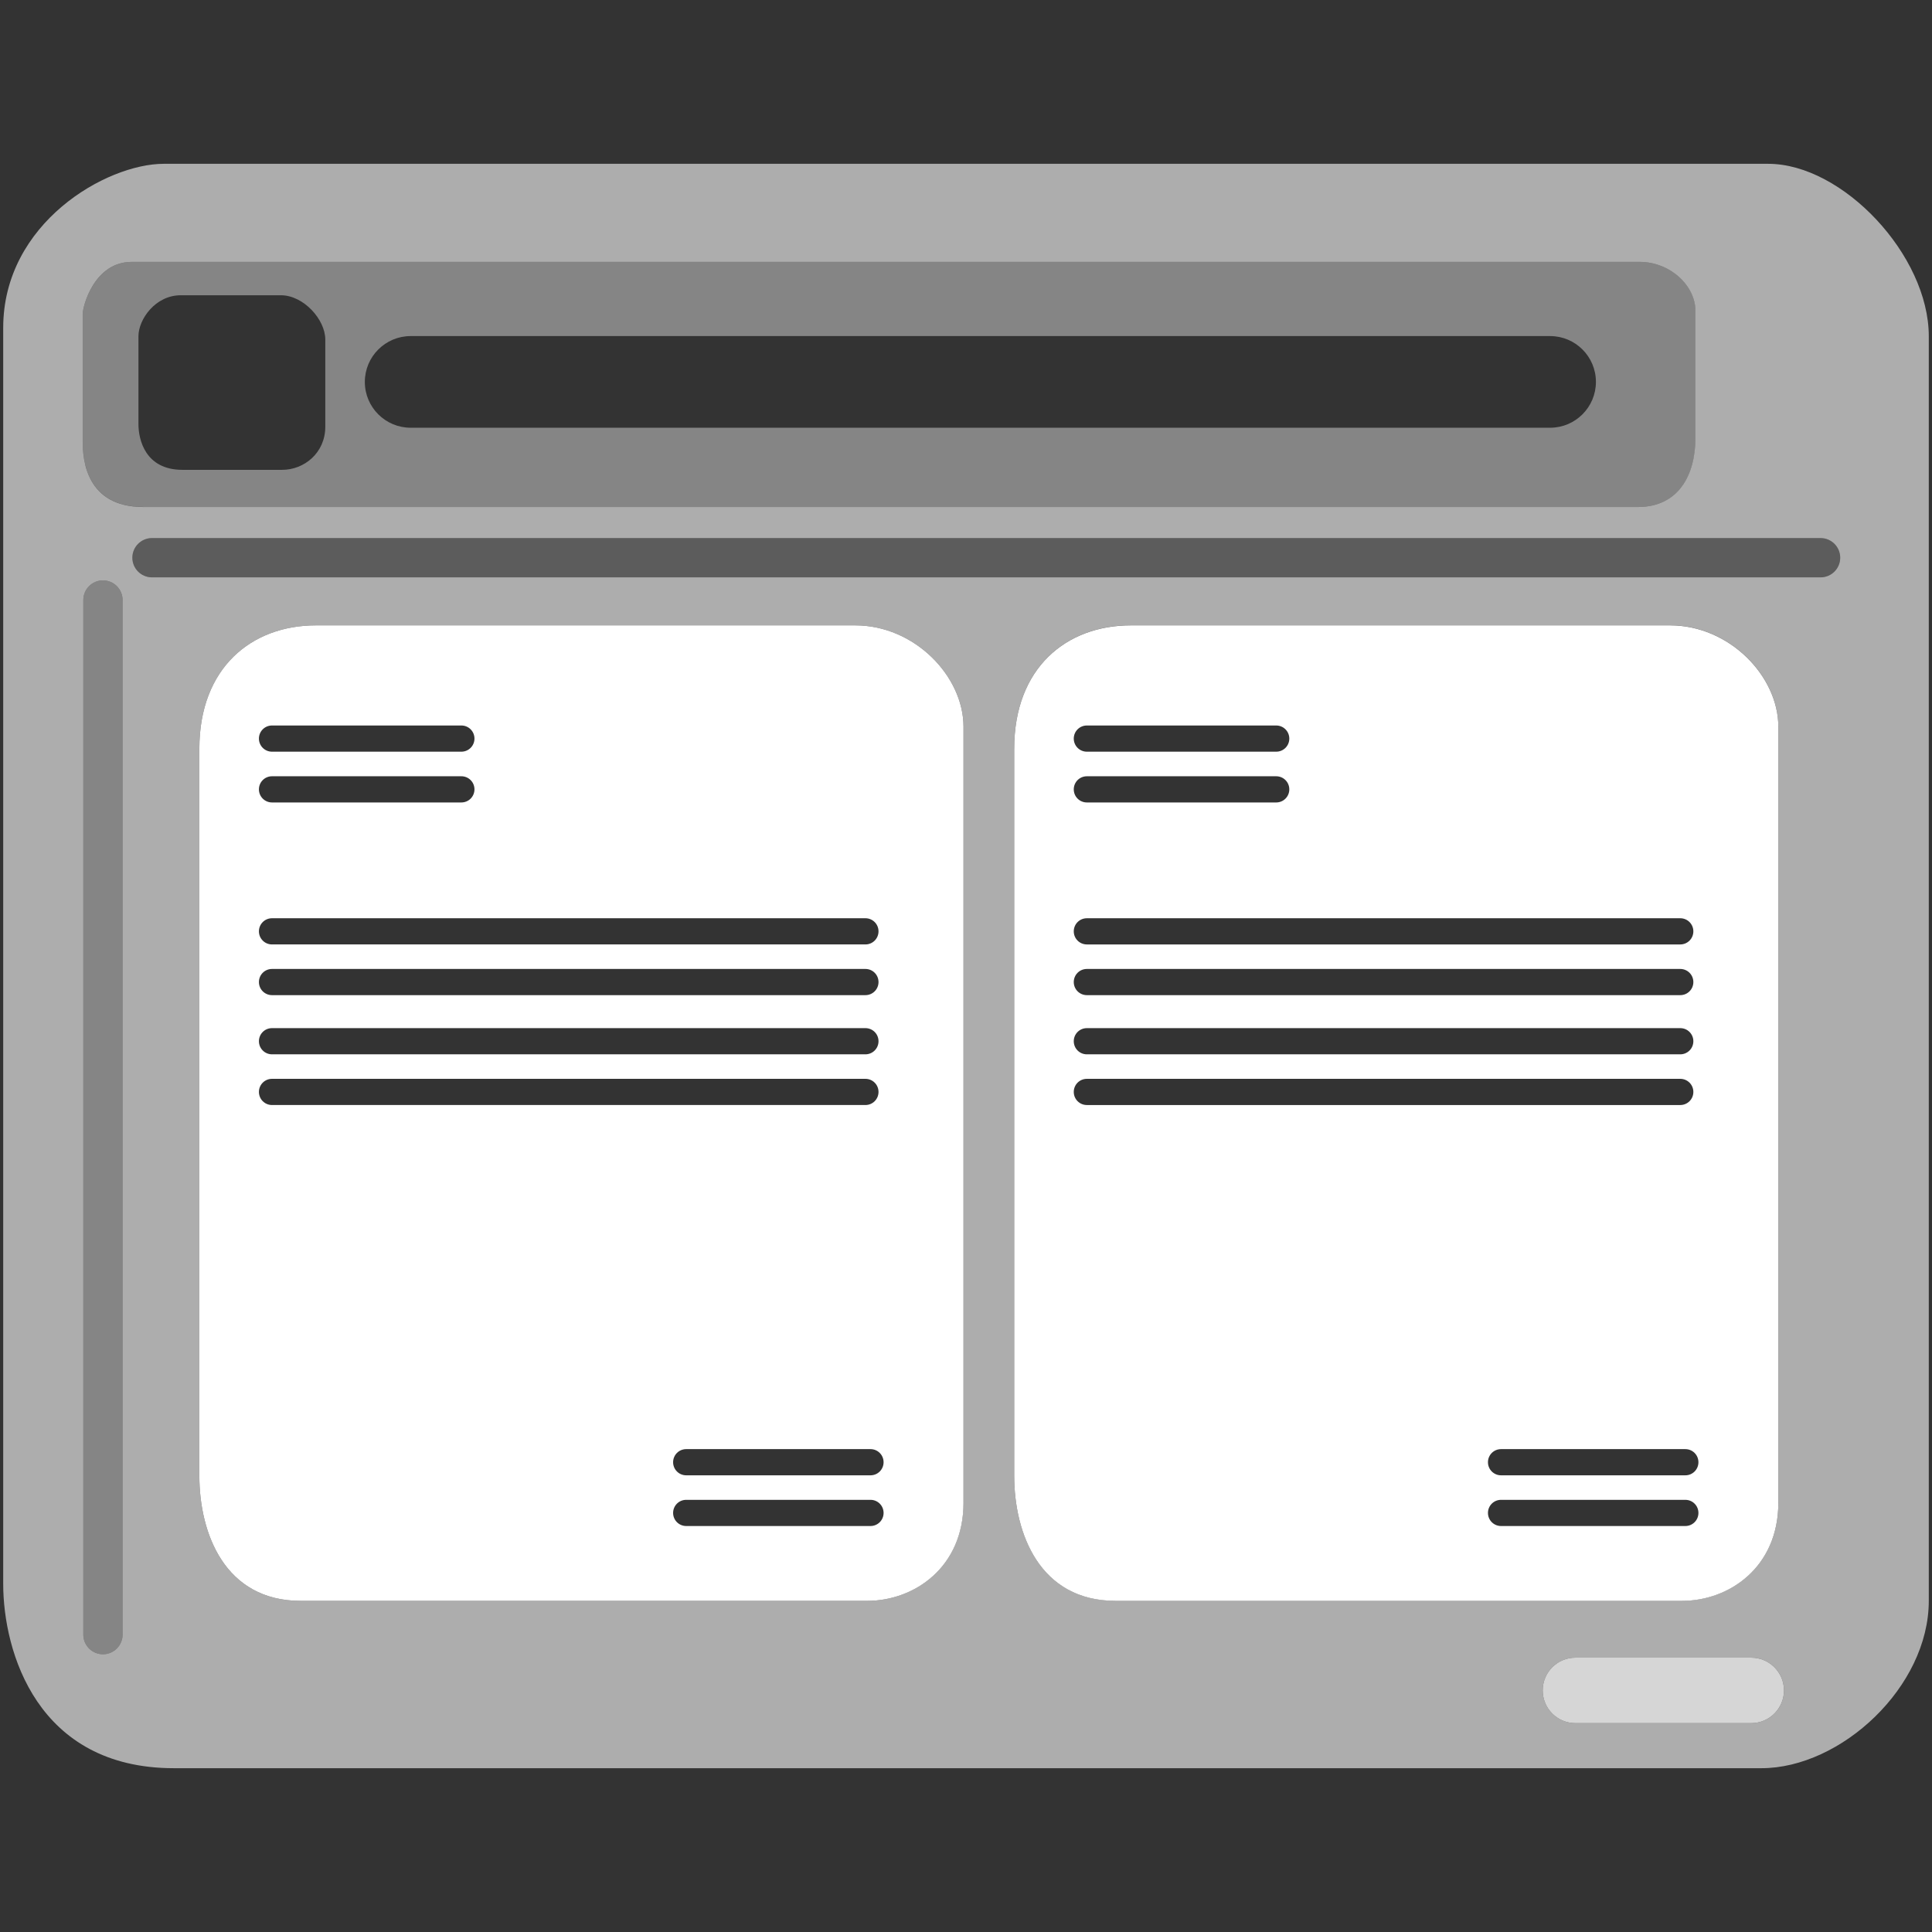
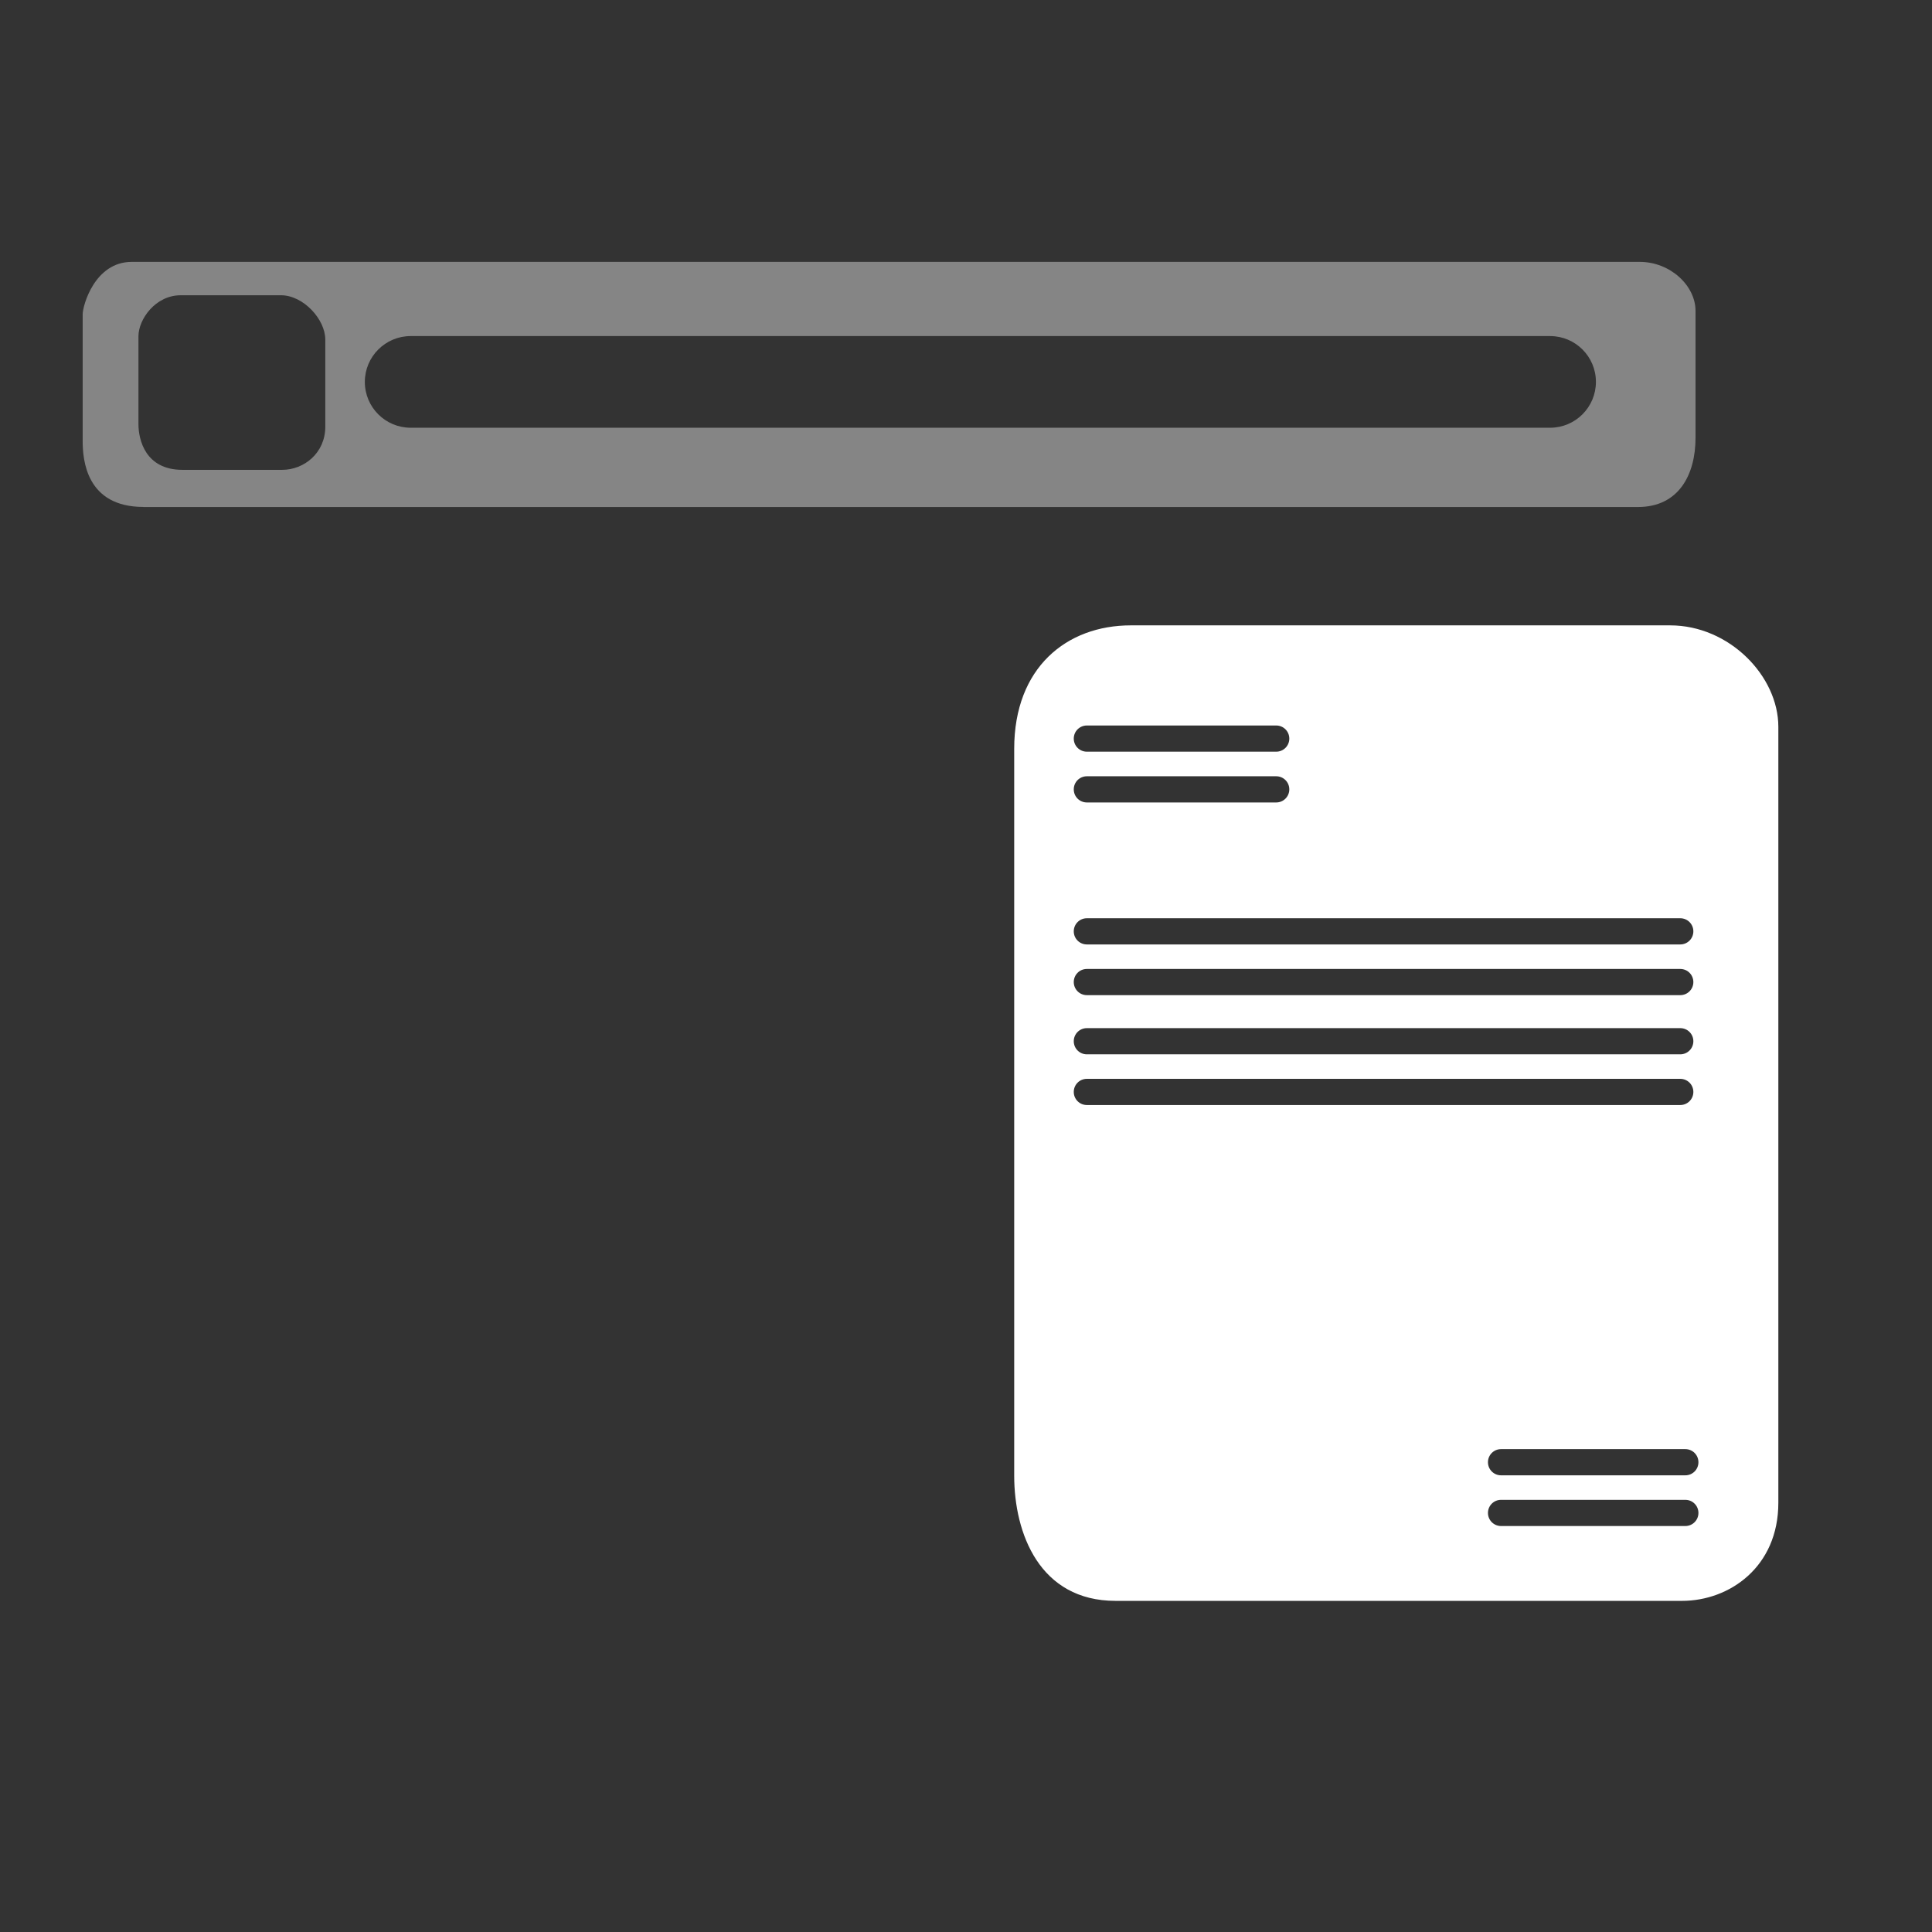
<svg xmlns="http://www.w3.org/2000/svg" viewBox="0 0 301 301">
  <rect x="0" y="0" width="301" height="301" fill="#333333" stroke="none" />
  <g fill="#fff">
-     <path d="m 275.48 25.52 h -249.96 c -8.95 0 -25.02 9.22 -25.02 25.55 v 195.7 c 0 10.54 5.27 28.71 26.6 28.71 h 247.32 c 12.38 0 26.08 -12.64 26.08 -26.08 v -197.01 c 0 -12.64 -13.43 -26.87 -25.02 -26.87 z m -262.6 23.44 c 0 -1.32 1.84 -8.16 7.64 -8.16 h 234.94 c 4.74 0 8.69 3.69 8.69 7.64 v 19.75 c 0 5.8 -2.63 10.8 -8.96 10.8 h -232.83 c -8.96 0 -9.48 -7.38 -9.48 -10.27 v -19.75 z m 6.22 205.71 c 0 1.69 -1.37 3.06 -3.06 3.06 s -3.06 -1.37 -3.06 -3.06 v -161.19 c 0 -1.69 1.37 -3.06 3.06 -3.06 s 3.06 1.37 3.06 3.06 z m 131 -20.54 c 0 10.01 -7.64 15.28 -15.01 15.28 h -88.23 c -11.85 0 -15.8 -10.54 -15.8 -19.49 v -113.26 c 0 -12.64 8.16 -19.23 18.17 -19.23 h 84.02 c 9.22 0 16.86 7.9 16.86 15.8 v 120.9 z m 7.91 -4.22 v -113.26 c 0 -12.64 8.16 -19.23 18.17 -19.23 h 84.02 c 9.22 0 16.86 7.9 16.86 15.8 v 120.9 c 0 10.01 -7.64 15.28 -15.01 15.28 h -88.24 c -11.85 0 -15.8 -10.54 -15.8 -19.49 z m 114.83 38.55 h -27.39 c -2.82 0 -5.1 -2.29 -5.1 -5.1 s 2.28 -5.1 5.1 -5.1 h 27.39 c 2.82 0 5.1 2.28 5.1 5.1 s -2.28 5.1 -5.1 5.1 z m 10.8 -178.51 h -259.96 c -1.69 0 -3.06 -1.37 -3.06 -3.06 s 1.37 -3.06 3.06 -3.06 h 259.96 c 1.69 0 3.06 1.37 3.06 3.06 s -1.37 3.06 -3.06 3.06 z" opacity=".6" />
    <path d="m 22.36 78.99 h 232.84 c 6.32 0 8.96 -5 8.96 -10.8 v -19.75 c 0 -3.95 -3.95 -7.64 -8.69 -7.64 h -234.95 c -5.79 0 -7.64 6.85 -7.64 8.16 v 19.75 c 0 2.9 .53 10.27 9.48 10.27 z m 41.62 -26.63 h 177.52 c 3.95 0 7.14 3.2 7.14 7.14 s -3.2 7.14 -7.14 7.14 h -177.52 c -3.95 0 -7.14 -3.2 -7.14 -7.14 s 3.2 -7.14 7.14 -7.14 z m -42.41 .03 c 0 -2.63 2.63 -6.39 6.59 -6.39 h 15.61 c 3.49 0 6.91 3.75 6.91 6.91 v 13.57 c 0 4.08 -3.29 6.72 -6.72 6.72 h -15.54 c -5.8 0 -6.85 -4.74 -6.85 -7.11 z" opacity=".4" />
-     <path d="m 272.84 258.26 h -27.39 c -2.82 0 -5.1 2.28 -5.1 5.1 s 2.28 5.1 5.1 5.1 h 27.39 c 2.82 0 5.1 -2.29 5.1 -5.1 s -2.28 -5.1 -5.1 -5.1 z" opacity=".8" />
-     <path d="m 16.04 90.42 c -1.69 0 -3.06 1.37 -3.06 3.06 v 161.19 c 0 1.69 1.37 3.06 3.06 3.06 s 3.06 -1.37 3.06 -3.06 v -161.19 c 0 -1.69 -1.37 -3.06 -3.06 -3.06 z" opacity=".4" />
-     <path d="m 283.64 83.83 h -259.96 c -1.69 0 -3.06 1.37 -3.06 3.06 s 1.37 3.06 3.06 3.06 h 259.96 c 1.69 0 3.06 -1.37 3.06 -3.06 s -1.37 -3.06 -3.06 -3.06 z" opacity=".2" />
-     <path d="m 133.25 97.43 h -84.02 c -10.01 0 -18.17 6.58 -18.17 19.23 v 113.26 c 0 8.96 3.95 19.49 15.8 19.49 h 88.24 c 7.38 0 15.01 -5.27 15.01 -15.28 v -120.9 c 0 -7.9 -7.64 -15.8 -16.86 -15.8 z m -90.87 15.6 h 29.5 c 1.13 0 2.04 .91 2.04 2.04 s -.91 2.04 -2.04 2.04 h -29.5 c -1.13 0 -2.04 -.91 -2.04 -2.04 s .91 -2.04 2.04 -2.04 z m 0 7.91 h 29.5 c 1.13 0 2.04 .91 2.04 2.04 s -.91 2.04 -2.04 2.04 h -29.5 c -1.13 0 -2.04 -.91 -2.04 -2.04 s .91 -2.04 2.04 -2.04 z m 0 22.12 h 92.45 c 1.13 0 2.04 .91 2.04 2.04 s -.91 2.04 -2.04 2.04 h -92.45 c -1.13 0 -2.04 -.91 -2.04 -2.04 s .91 -2.04 2.04 -2.04 z m 0 7.9 h 92.45 c 1.13 0 2.04 .91 2.04 2.04 s -.91 2.04 -2.04 2.04 h -92.45 c -1.13 0 -2.04 -.91 -2.04 -2.04 s .91 -2.04 2.04 -2.04 z m 0 9.22 h 92.45 c 1.13 0 2.04 .91 2.04 2.04 s -.91 2.04 -2.04 2.04 h -92.45 c -1.13 0 -2.04 -.91 -2.04 -2.04 s .91 -2.04 2.04 -2.04 z m 0 11.98 c -1.13 0 -2.04 -.91 -2.04 -2.04 s .91 -2.04 2.04 -2.04 h 92.45 c 1.13 0 2.04 .91 2.04 2.04 s -.91 2.04 -2.04 2.04 z m 93.24 65.59 h -28.71 c -1.13 0 -2.04 -.91 -2.04 -2.04 s .91 -2.04 2.04 -2.04 h 28.71 c 1.13 0 2.04 .91 2.04 2.04 s -.91 2.04 -2.04 2.04 z m 0 -7.9 h -28.71 c -1.13 0 -2.04 -.91 -2.04 -2.04 s .91 -2.04 2.04 -2.04 h 28.71 c 1.13 0 2.04 .91 2.04 2.04 s -.91 2.04 -2.04 2.04 z" />
    <path d="m 277.06 234.13 v -120.9 c 0 -7.9 -7.64 -15.8 -16.86 -15.8 h -84.02 c -10.01 0 -18.17 6.58 -18.17 19.23 v 113.26 c 0 8.96 3.95 19.49 15.8 19.49 h 88.24 c 7.38 0 15.01 -5.27 15.01 -15.28 z m -12.45 -6.32 c 0 1.13 -.91 2.04 -2.04 2.04 h -28.71 c -1.13 0 -2.04 -.91 -2.04 -2.04 s .91 -2.04 2.04 -2.04 h 28.71 c 1.13 0 2.04 .91 2.04 2.04 z m -95.28 -114.78 h 29.5 c 1.13 0 2.04 .91 2.04 2.04 s -.91 2.04 -2.04 2.04 h -29.5 c -1.13 0 -2.04 -.91 -2.04 -2.04 s .91 -2.04 2.04 -2.04 z m 0 7.91 h 29.5 c 1.13 0 2.04 .91 2.04 2.04 s -.91 2.04 -2.04 2.04 h -29.5 c -1.13 0 -2.04 -.91 -2.04 -2.04 s .91 -2.04 2.04 -2.04 z m 0 22.12 h 92.45 c 1.13 0 2.04 .91 2.04 2.04 s -.91 2.04 -2.04 2.04 h -92.45 c -1.13 0 -2.04 -.91 -2.04 -2.04 s .91 -2.04 2.04 -2.04 z m 0 7.9 h 92.45 c 1.13 0 2.04 .91 2.04 2.04 s -.91 2.04 -2.04 2.04 h -92.45 c -1.13 0 -2.04 -.91 -2.04 -2.04 s .91 -2.04 2.04 -2.04 z m 0 9.22 h 92.45 c 1.13 0 2.04 .91 2.04 2.04 s -.91 2.04 -2.04 2.04 h -92.45 c -1.13 0 -2.04 -.91 -2.04 -2.04 s .91 -2.04 2.04 -2.04 z m 0 11.98 c -1.13 0 -2.04 -.91 -2.04 -2.04 s .91 -2.04 2.04 -2.04 h 92.45 c 1.13 0 2.04 .91 2.04 2.04 s -.91 2.04 -2.04 2.04 z m 62.49 63.55 c 0 -1.13 .91 -2.04 2.04 -2.04 h 28.71 c 1.13 0 2.04 .91 2.04 2.04 s -.91 2.04 -2.04 2.04 h -28.71 c -1.13 0 -2.04 -.91 -2.04 -2.04 z" />
  </g>
</svg>